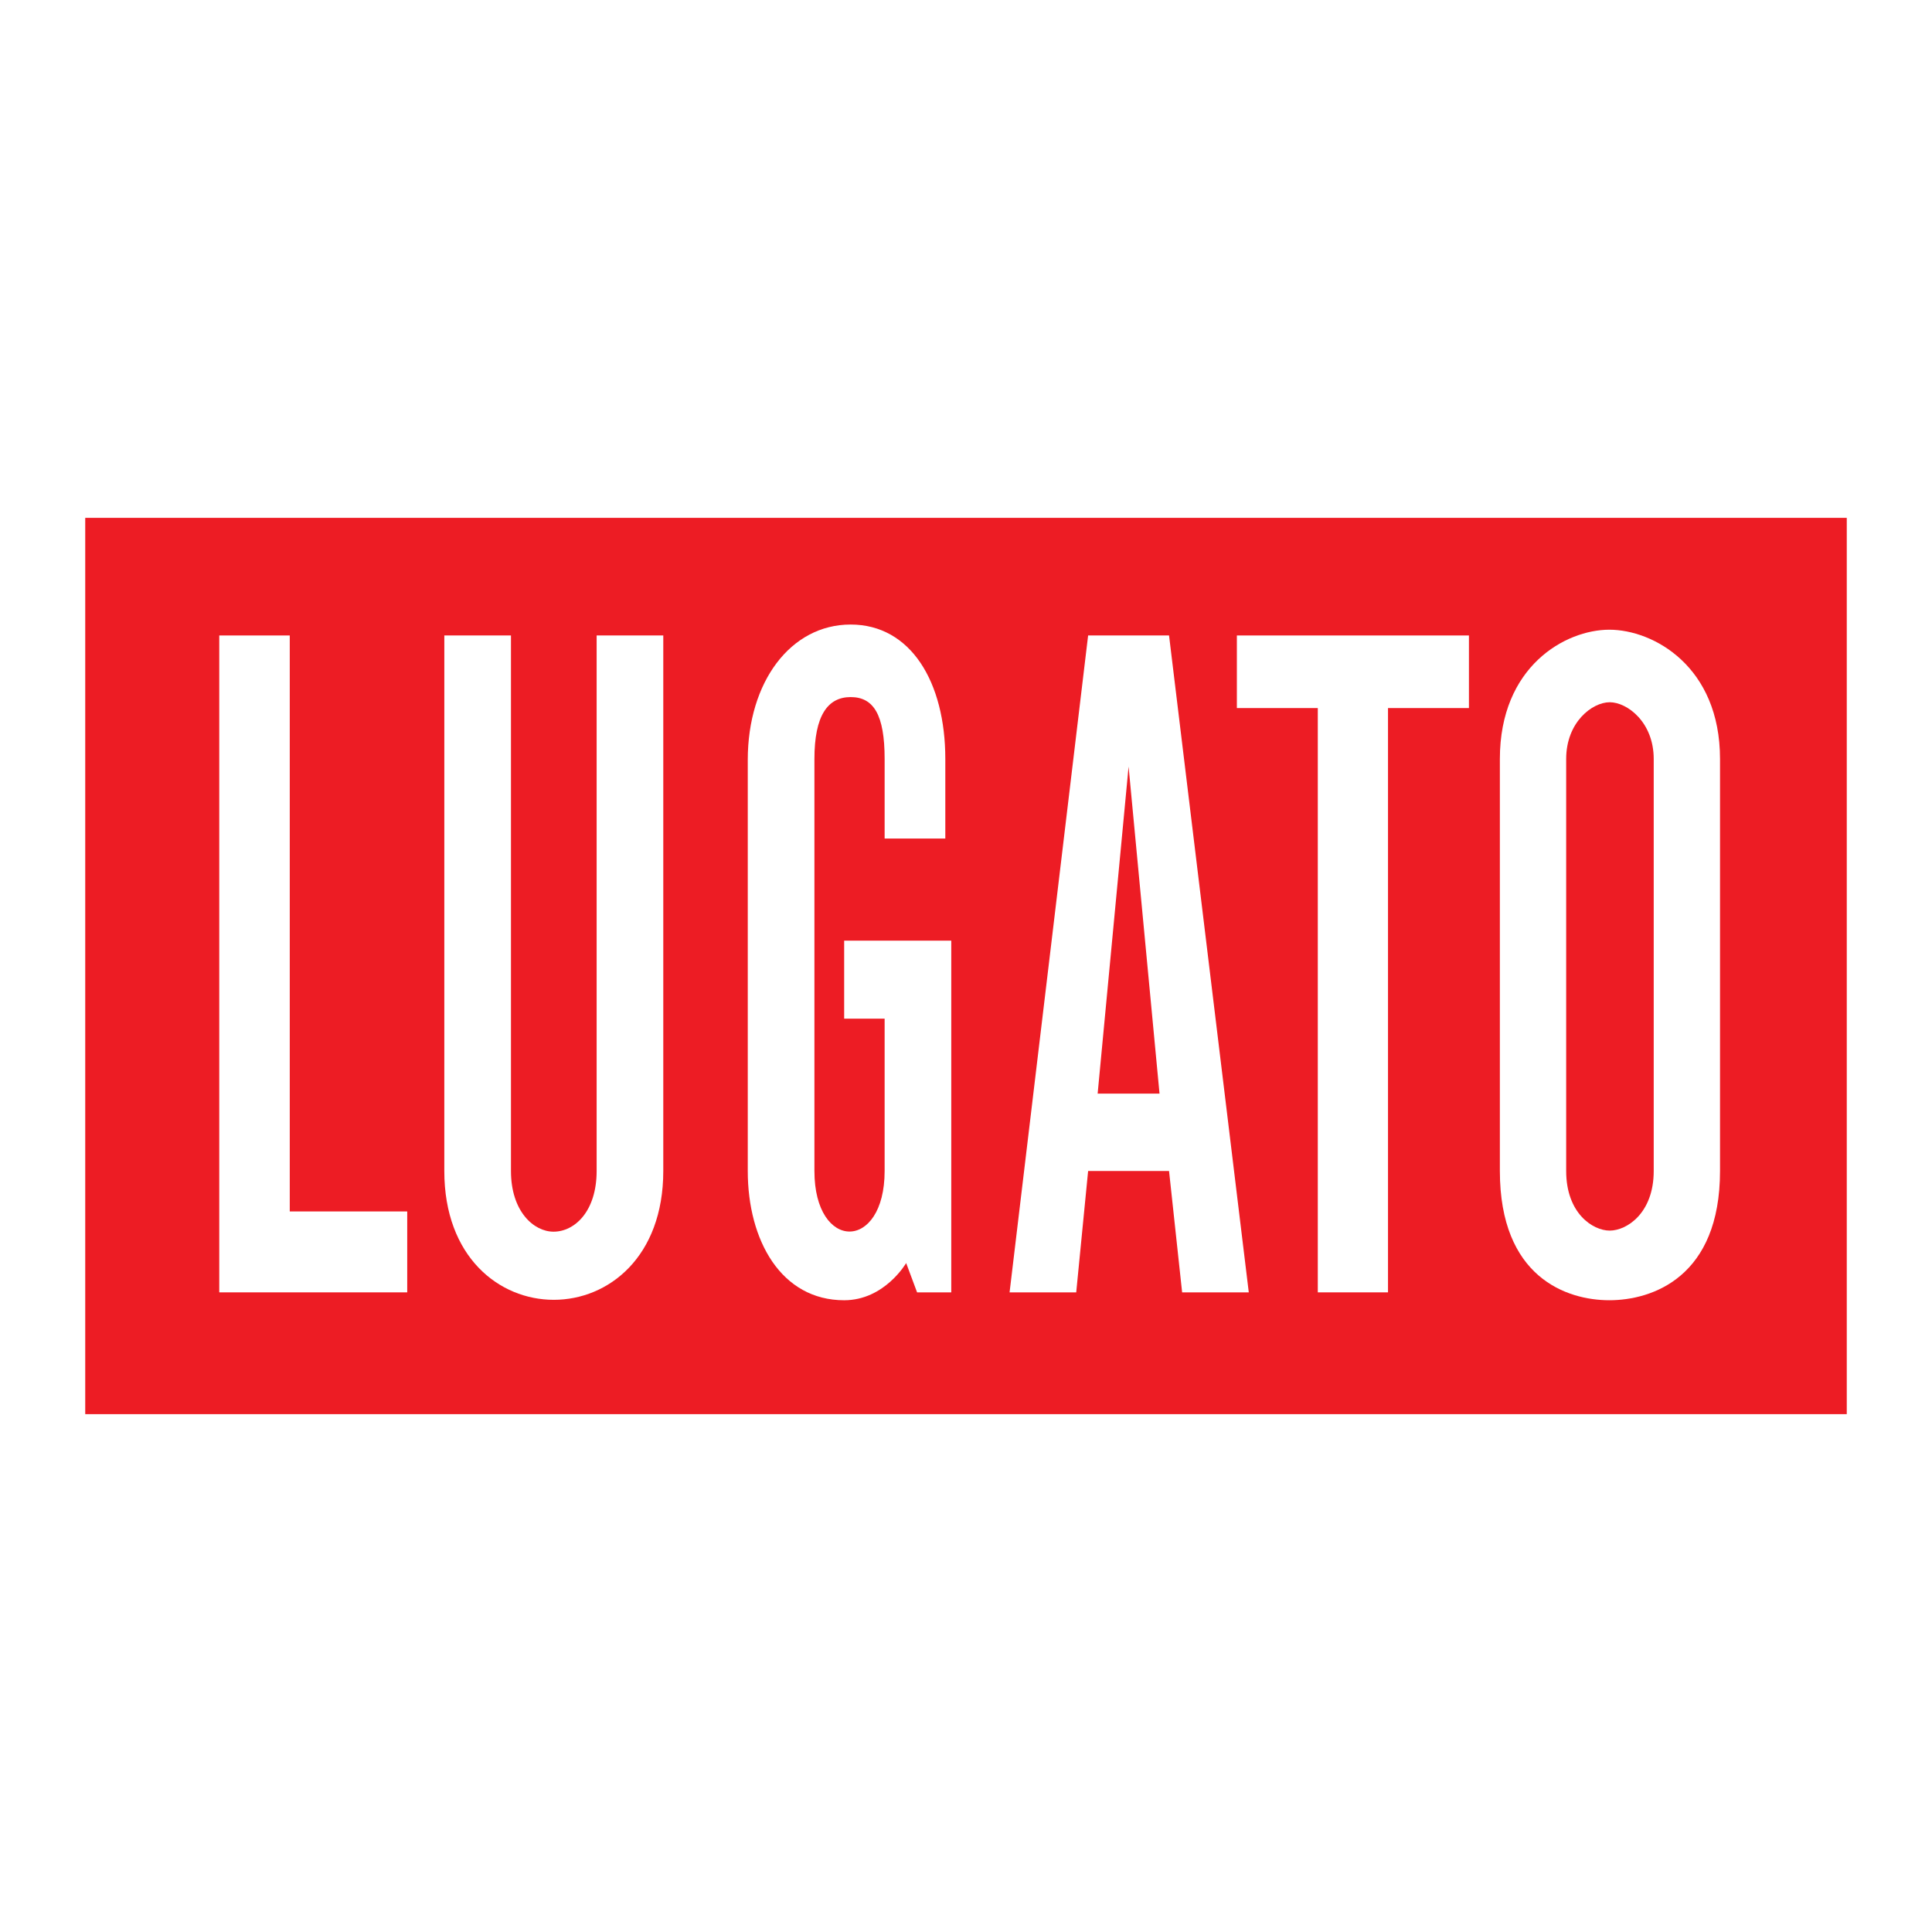
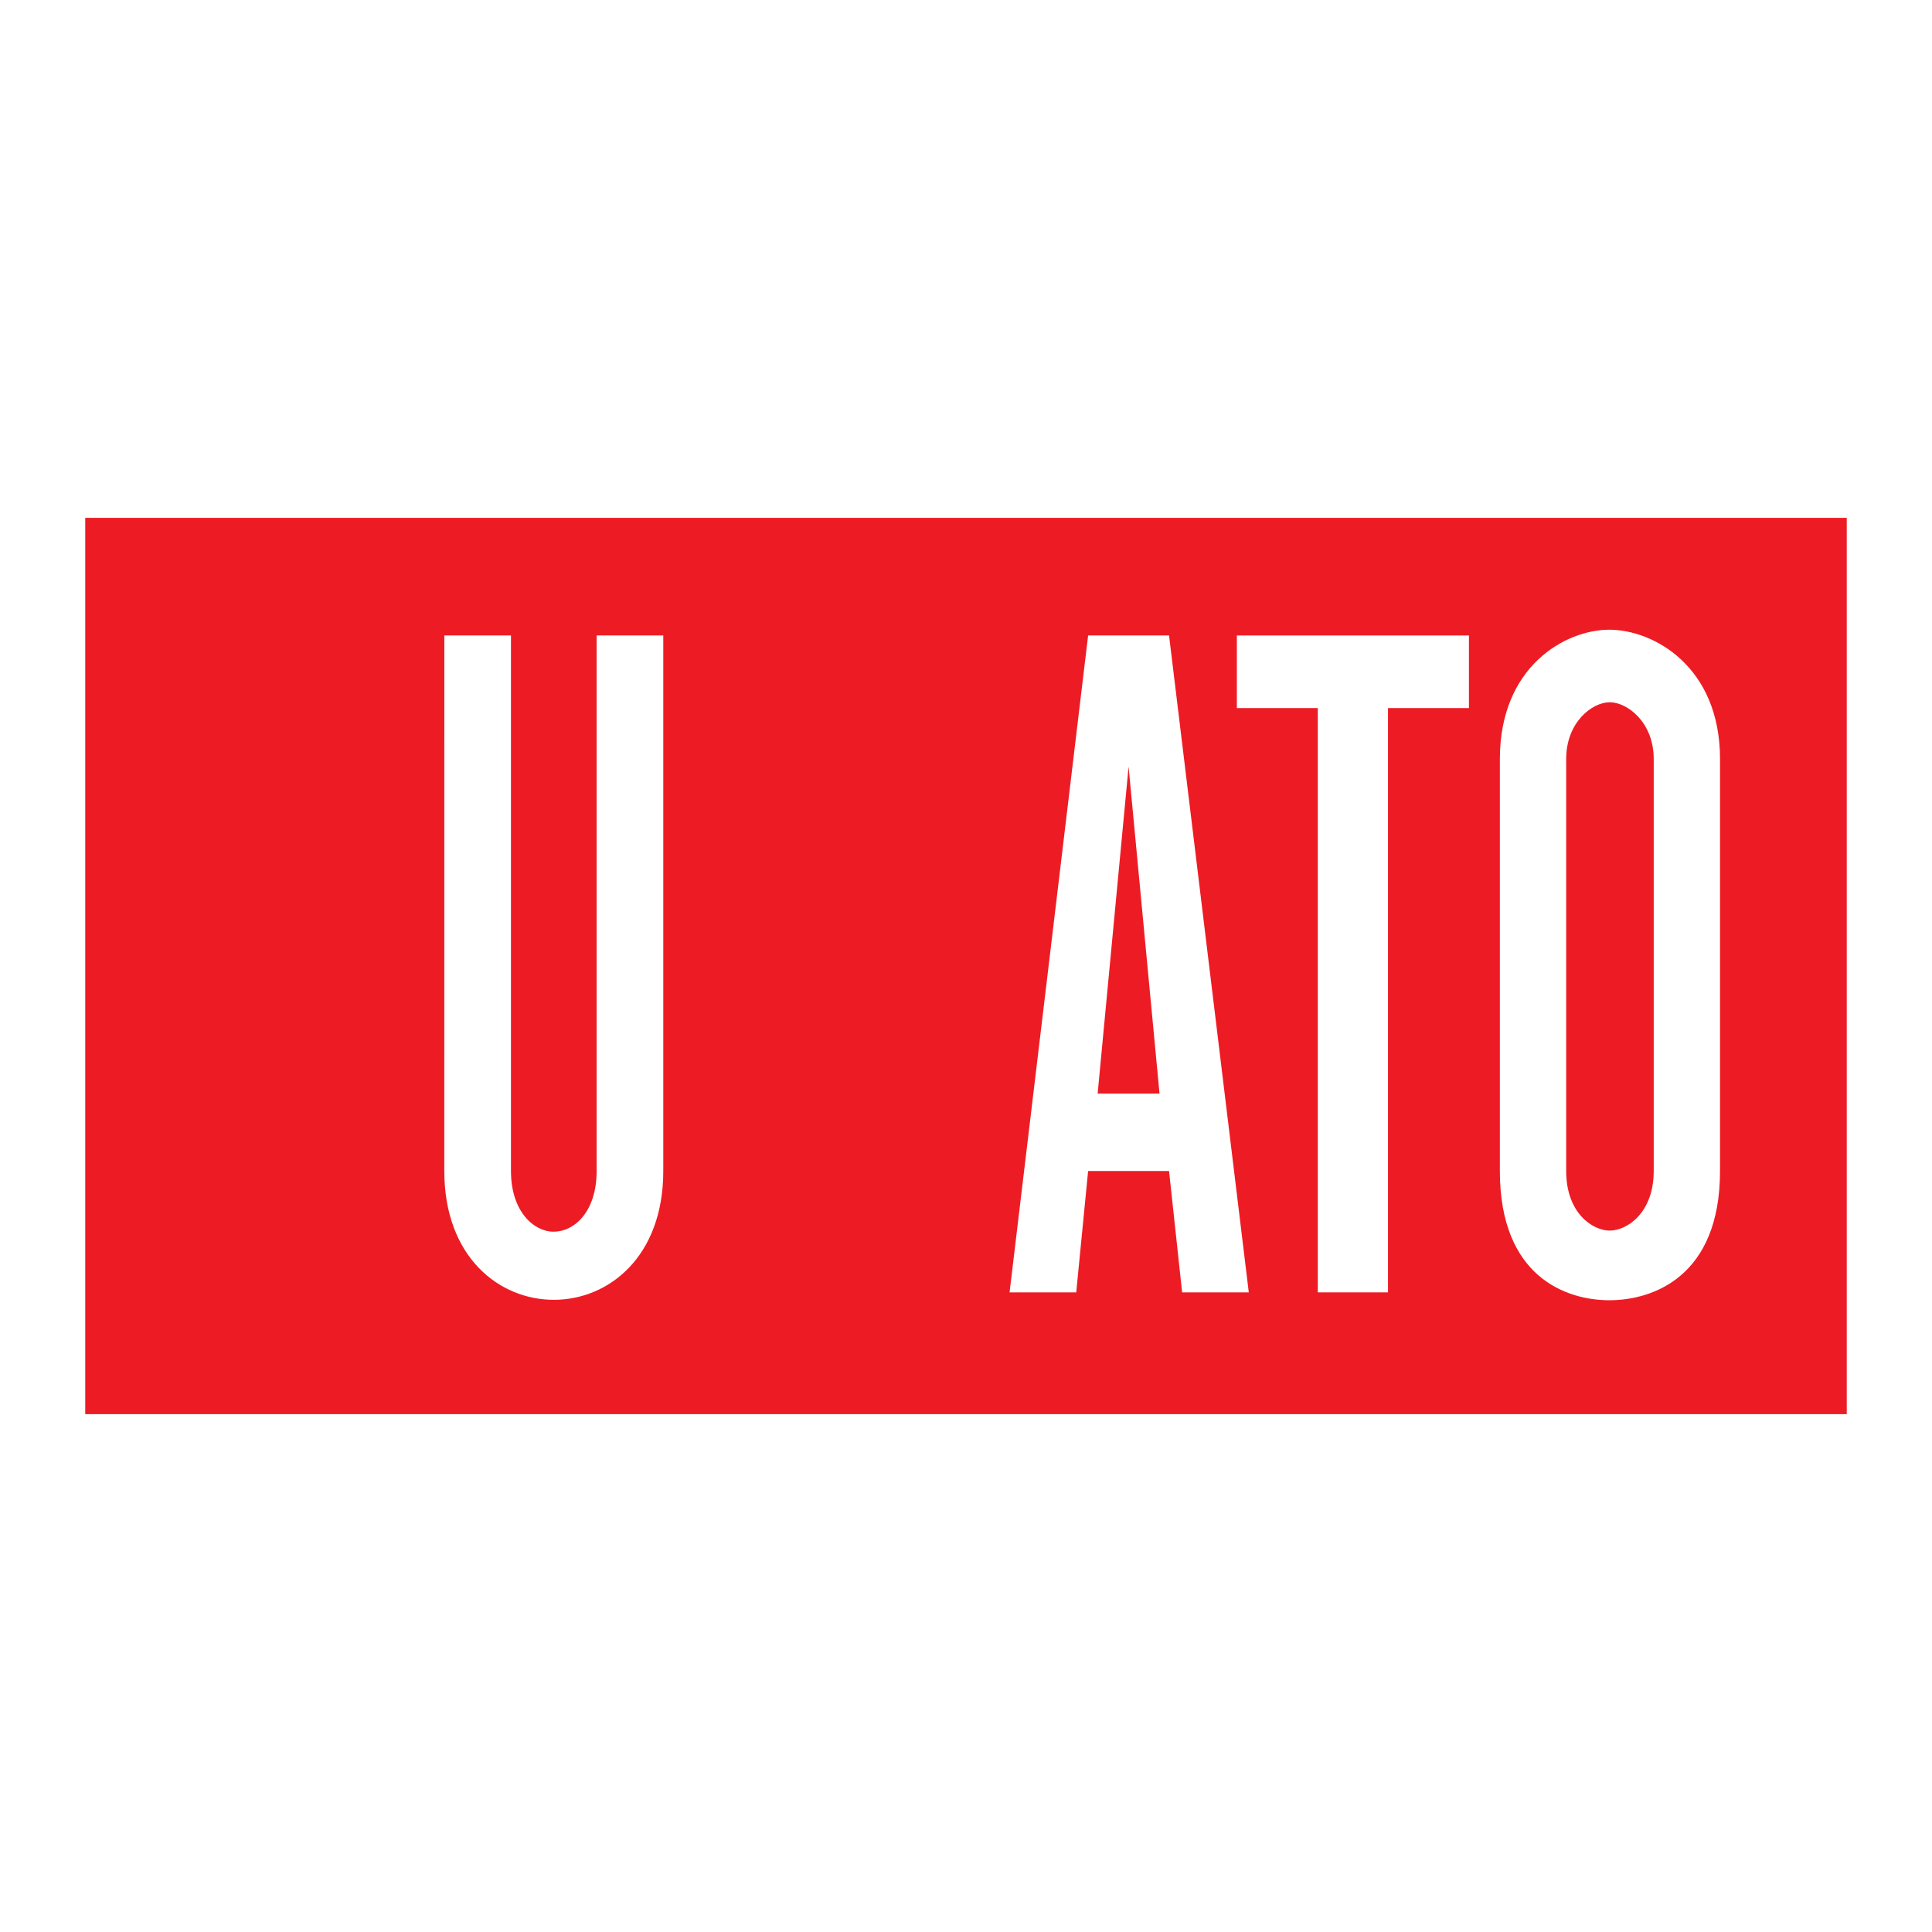
<svg xmlns="http://www.w3.org/2000/svg" version="1.0" id="Layer_1" x="0px" y="0px" width="192.756px" height="192.756px" viewBox="0 0 192.756 192.756" enable-background="new 0 0 192.756 192.756" xml:space="preserve">
  <g>
    <polygon fill-rule="evenodd" clip-rule="evenodd" fill="#FFFFFF" points="0,0 192.756,0 192.756,192.756 0,192.756 0,0  " />
    <polygon fill-rule="evenodd" clip-rule="evenodd" fill="#ED1C24" points="8.504,51.666 184.252,51.666 184.252,141.09    8.504,141.09 8.504,51.666 8.504,51.666  " />
-     <polygon fill-rule="evenodd" clip-rule="evenodd" fill="#FFFFFF" points="21.876,63.401 28.909,63.401 28.909,120.866    40.629,120.866 40.629,128.939 21.876,128.939 21.876,63.401 21.876,63.401  " />
-     <path fill-rule="evenodd" clip-rule="evenodd" fill="#FFFFFF" d="M74.605,116.829c0-2.155,0-33.255,0-41.018   c0-7.764,4.266-13.501,10.264-13.501c5.999,0,9.445,5.737,9.445,13.413c0,3.175,0,7.939,0,7.939H88.26c0,0,0-4.499,0-7.939   c0-4.411-1.097-6.175-3.39-6.175s-3.615,1.852-3.615,6.175c0,4.322,0,36.607,0,41.106c0,8.056,7.005,8.056,7.005,0   c0-9.791,0-15.199,0-15.199h-4.037v-7.782h10.685v35.092h-3.41l-1.09-2.926c0,0-2.148,3.712-6.185,3.712   C77.96,129.726,74.605,123.794,74.605,116.829L74.605,116.829L74.605,116.829z" />
    <polygon fill-rule="evenodd" clip-rule="evenodd" fill="#FFFFFF" points="123.403,63.401 146.556,63.401 146.556,70.644    138.481,70.644 138.481,128.939 131.477,128.939 131.477,70.644 123.403,70.644 123.403,63.401 123.403,63.401  " />
    <polygon fill-rule="evenodd" clip-rule="evenodd" fill="#FFFFFF" points="107.375,128.939 100.726,128.939 108.562,63.401    116.636,63.401 124.591,128.939 117.941,128.939 116.636,116.829 108.562,116.829 107.375,128.939 107.375,128.939  " />
    <polygon fill-rule="evenodd" clip-rule="evenodd" fill="#ED1C24" points="109.512,109.112 115.686,109.112 112.599,76.479    109.512,109.112 109.512,109.112  " />
    <path fill-rule="evenodd" clip-rule="evenodd" fill="#FFFFFF" d="M149.642,116.829c0-10.402,0-31.961,0-41.106   c0-9.234,6.53-12.897,10.923-12.897c4.395,0,11.042,3.663,11.042,12.897c0,10.333,0,31.048,0,41.106   c0,10.594-6.767,12.896-11.042,12.896C156.291,129.726,149.642,127.423,149.642,116.829L149.642,116.829L149.642,116.829z" />
    <path fill-rule="evenodd" clip-rule="evenodd" fill="#ED1C24" d="M156.258,116.829c0-4.136,0-37.47,0-41.106   c0-3.672,2.597-5.66,4.344-5.66c1.746,0,4.39,1.988,4.39,5.66c0,4.107,0,37.107,0,41.106c0,4.212-2.69,5.948-4.39,5.948   C158.901,122.777,156.258,121.041,156.258,116.829L156.258,116.829L156.258,116.829z" />
    <path fill-rule="evenodd" clip-rule="evenodd" fill="#FFFFFF" d="M44.33,63.401h6.649c0,0,0,45.711,0,53.428   c0,4.037,2.273,6.056,4.25,6.056c2.099,0,4.298-2.019,4.298-6.056c0-7.717,0-53.428,0-53.428h6.649c0,0,0,40.534,0,53.428   c0,17.139-21.847,17.139-21.847,0C44.33,103.928,44.33,63.401,44.33,63.401L44.33,63.401L44.33,63.401z" />
  </g>
</svg>